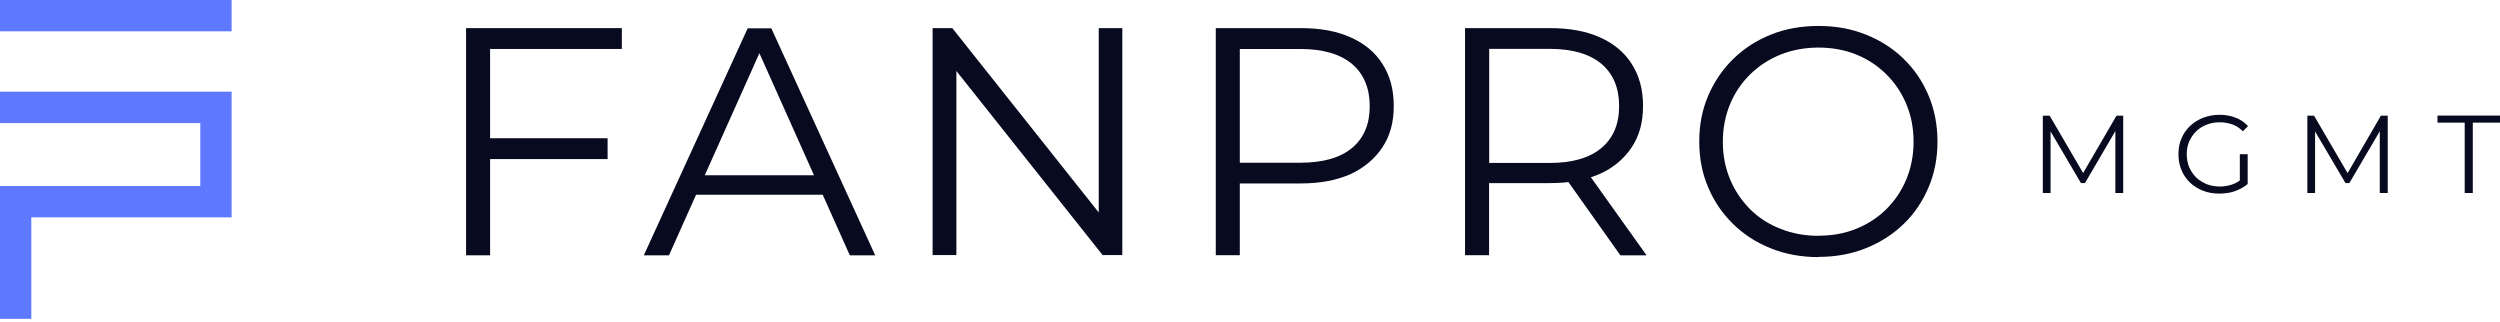
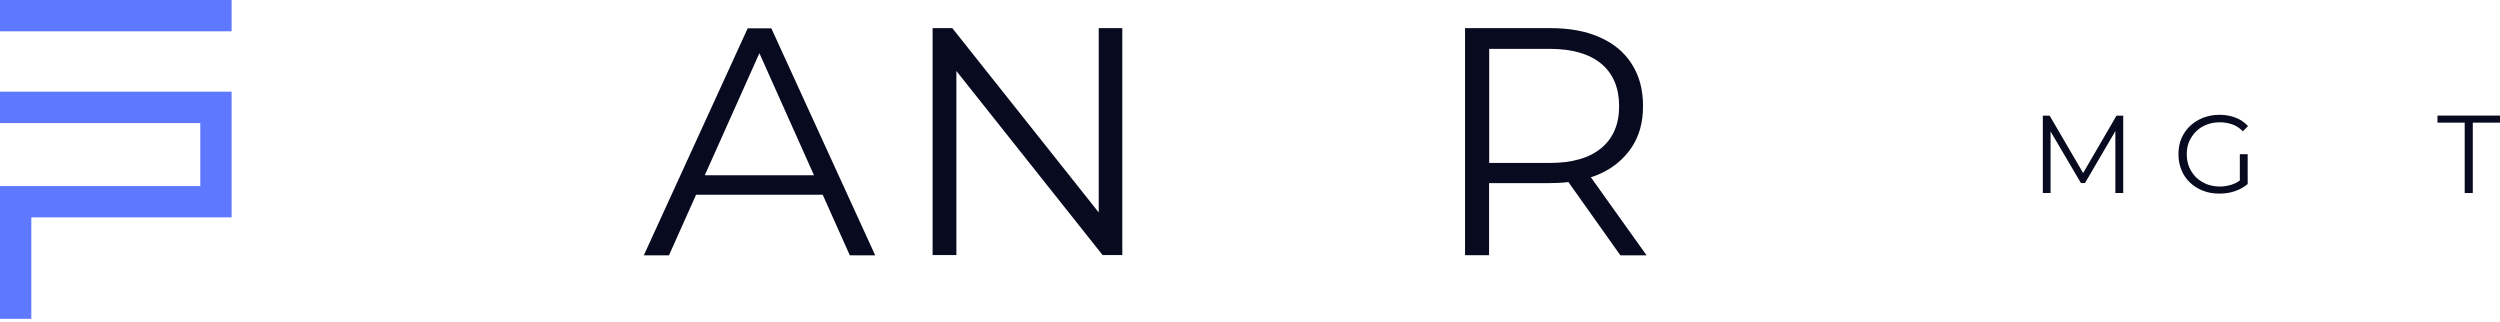
<svg xmlns="http://www.w3.org/2000/svg" width="334" height="43" viewBox="0 0 334 43" fill="none">
-   <path d="M65.126 18.469H81.175V21.253H65.126V18.469ZM65.476 34.108H62.266V3.758H83.077V6.542H65.476V34.108Z" fill="#080A1F" />
  <path d="M91.49 26.015L92.449 23.414H110.111L111.069 26.015H91.505H91.49ZM86.014 34.108L99.888 3.789H103.052L116.926 34.108H113.534L100.801 5.645H102.109L89.376 34.108H86.044H86.014Z" fill="#080A1F" />
  <path d="M124.595 34.108V3.758H127.227L148.16 30.107H146.791V3.758H149.94V34.077H147.308L126.39 7.744H127.774V34.077H124.564L124.595 34.108Z" fill="#080A1F" />
-   <path d="M165.638 23.291L164.208 21.739H173.716C176.743 21.739 179.055 21.085 180.638 19.762C182.22 18.438 182.996 16.582 182.996 14.194C182.996 11.806 182.22 9.889 180.638 8.55C179.055 7.226 176.743 6.542 173.716 6.542H164.208L165.638 5.02V23.291ZM162.428 34.108V3.758H173.792C176.378 3.758 178.584 4.153 180.44 4.99C182.296 5.812 183.726 6.998 184.699 8.55C185.704 10.102 186.206 11.958 186.206 14.164C186.206 16.369 185.704 18.149 184.699 19.671C183.695 21.192 182.265 22.409 180.44 23.261C178.584 24.082 176.378 24.508 173.792 24.508H164.208L165.638 22.987V34.092H162.428V34.123V34.108Z" fill="#080A1F" />
  <path d="M216.481 34.108L208.677 23.109H212.13L219.98 34.108H216.466H216.481ZM198.956 23.291L197.526 21.77H207.034C210.061 21.77 212.373 21.101 213.956 19.762C215.538 18.438 216.314 16.582 216.314 14.179C216.314 11.775 215.538 9.873 213.956 8.535C212.373 7.211 210.061 6.527 207.034 6.527H197.526L198.956 5.005V23.291ZM195.73 34.108V3.758H207.095C209.681 3.758 211.887 4.153 213.743 4.99C215.599 5.812 217.029 6.998 218.002 8.55C219.006 10.102 219.508 11.958 219.508 14.164C219.508 16.369 219.006 18.149 218.002 19.671C216.998 21.192 215.568 22.409 213.743 23.23C211.887 24.052 209.681 24.463 207.095 24.463H197.51L198.94 22.987V34.092H195.73V34.123V34.108Z" fill="#080A1F" />
-   <path d="M242.965 31.489C244.79 31.489 246.479 31.185 248 30.561C249.552 29.937 250.891 29.055 252.032 27.929C253.188 26.773 254.07 25.45 254.694 23.943C255.318 22.422 255.652 20.764 255.652 18.938C255.652 17.113 255.333 15.455 254.694 13.933C254.07 12.412 253.157 11.073 252.032 9.948C250.875 8.791 249.552 7.924 248 7.285C246.448 6.662 244.76 6.357 242.965 6.357C241.17 6.357 239.45 6.662 237.899 7.285C236.347 7.909 234.993 8.791 233.806 9.948C232.635 11.104 231.753 12.427 231.129 13.933C230.505 15.455 230.171 17.113 230.171 18.938C230.171 20.764 230.49 22.392 231.129 23.928C231.753 25.45 232.665 26.788 233.806 27.944C234.963 29.101 236.317 29.968 237.899 30.576C239.45 31.2 241.154 31.504 242.965 31.504V31.489ZM242.965 34.349C240.683 34.349 238.553 33.969 236.621 33.193C234.658 32.417 232.985 31.337 231.555 29.937C230.125 28.538 228.999 26.91 228.223 25.054C227.417 23.198 227.021 21.144 227.021 18.908C227.021 16.672 227.417 14.648 228.223 12.762C229.03 10.906 230.125 9.278 231.555 7.879C232.985 6.479 234.658 5.399 236.59 4.623C238.522 3.847 240.652 3.467 242.965 3.467C245.277 3.467 247.346 3.847 249.278 4.623C251.21 5.399 252.883 6.449 254.313 7.848C255.744 9.232 256.854 10.86 257.645 12.732C258.436 14.603 258.847 16.672 258.847 18.893C258.847 21.114 258.451 23.183 257.645 25.054C256.839 26.94 255.744 28.568 254.313 29.937C252.883 31.322 251.21 32.387 249.278 33.162C247.346 33.938 245.247 34.319 242.965 34.319V34.349Z" fill="#080A1F" />
  <path d="M272.921 25.785V15.455H273.834L278.55 23.533H278.063L282.764 15.455H283.662V25.785H282.612V17.098H282.856L278.55 24.461H278.018L273.682 17.098H273.956V25.785H272.906H272.921Z" fill="#080A1F" />
  <path d="M299.241 24.403V20.6H300.29V24.54L299.241 24.418V24.403ZM296.472 25.863C295.696 25.863 294.966 25.742 294.297 25.468C293.642 25.224 293.064 24.844 292.562 24.372C292.091 23.901 291.68 23.338 291.437 22.699C291.163 22.045 291.041 21.375 291.041 20.6C291.041 19.824 291.163 19.139 291.437 18.5C291.71 17.861 292.091 17.298 292.593 16.827C293.095 16.355 293.673 16.005 294.327 15.732C295.012 15.488 295.711 15.336 296.502 15.336C297.294 15.336 298.009 15.458 298.663 15.716C299.317 15.96 299.865 16.34 300.336 16.842L299.652 17.542C299.226 17.116 298.754 16.796 298.222 16.614C297.689 16.431 297.141 16.34 296.548 16.34C295.894 16.34 295.316 16.447 294.799 16.66C294.266 16.857 293.795 17.162 293.399 17.557C293.003 17.953 292.699 18.409 292.471 18.911C292.243 19.443 292.152 19.991 292.152 20.615C292.152 21.239 292.258 21.786 292.471 22.319C292.699 22.851 293.003 23.292 293.399 23.703C293.795 24.083 294.281 24.372 294.799 24.601C295.331 24.798 295.924 24.92 296.548 24.92C297.172 24.92 297.704 24.814 298.222 24.646C298.754 24.464 299.226 24.175 299.682 23.749L300.306 24.57C299.804 24.996 299.226 25.316 298.571 25.544C297.917 25.772 297.217 25.863 296.518 25.863L296.472 25.894V25.863Z" fill="#080A1F" />
-   <path d="M308.261 25.785V15.455H309.158L313.874 23.533H313.403L318.088 15.455H319.001V25.785H317.936V17.098H318.195L313.874 24.461H313.357L309.022 17.098H309.295V25.785H308.23H308.261Z" fill="#080A1F" />
  <path d="M329.284 25.786V16.385H325.648V15.441H334V16.385H330.364V25.786H329.254H329.284Z" fill="#080A1F" />
  <path d="M30.943 0H0V4.184H30.943V0Z" fill="#5E78FF" />
  <path d="M4.184 42.596H0V24.858H26.76V16.445H0V12.246H30.943V29.041H4.184V42.596Z" fill="#5E78FF" />
</svg>